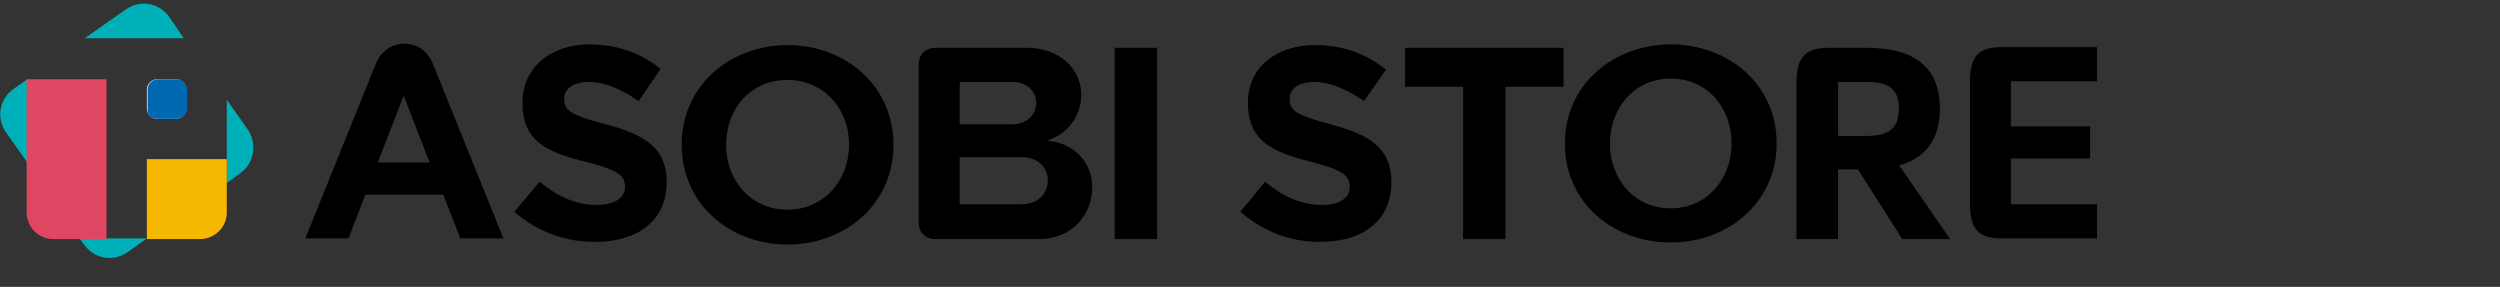
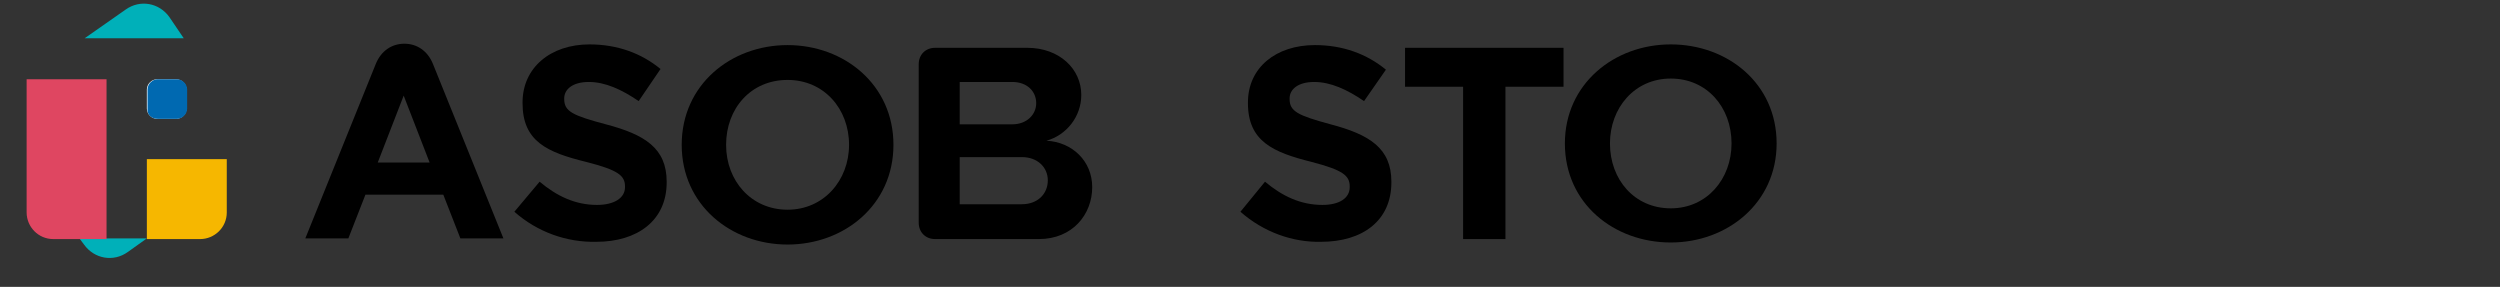
<svg xmlns="http://www.w3.org/2000/svg" viewBox="0 0 366 42" fill="none">
  <rect x="0" y="0" width="366" height="42" fill="#333333" stroke="none" />
  <path d="M59.199 6.4C57.399 6.4 55.799 7.4 54.999 9.4C52.399 15.8 44.699 34.9 44.699 34.9H50.999L53.499 28.5H64.899L67.399 34.9H73.699C73.699 34.9 65.999 15.8 63.399 9.4C62.599 7.4 60.999 6.4 59.199 6.4ZM55.299 23.8L59.099 14L62.899 23.8H55.299Z" fill="black" />
  <path d="M115.301 6.601C107.001 6.601 99.801 12.401 99.801 21.201C99.801 30.001 107.001 35.801 115.301 35.801C123.601 35.801 130.801 30.001 130.801 21.201C130.801 12.401 123.601 6.601 115.301 6.601ZM115.301 30.701C110.001 30.701 106.301 26.501 106.301 21.201C106.301 15.901 109.901 11.701 115.301 11.701C120.601 11.701 124.301 15.901 124.301 21.201C124.301 26.401 120.601 30.701 115.301 30.701Z" fill="black" />
  <path d="M153.2 20.6C156.1 19.8 158.3 17.1 158.3 13.9C158.3 10.1 155.1 7 150.4 7H136.9C135.5 7 134.5 8 134.5 9.4C134.5 15.2 134.5 26.8 134.5 32.6C134.5 34 135.5 35 136.9 35H152.1C157 35 159.9 31.4 159.9 27.4C159.9 23.6 157 20.8 153.2 20.6ZM140.5 12C140.5 12 146.3 12 148.2 12C150.4 12 151.7 13.4 151.7 15.1C151.7 16.8 150.3 18.2 148.2 18.2C146.3 18.2 140.5 18.2 140.5 18.2V12ZM149.6 29.9C147.3 29.9 140.5 29.9 140.5 29.9V23C140.5 23 147.4 23 149.6 23C151.9 23 153.4 24.5 153.4 26.4C153.4 28.4 151.9 29.9 149.6 29.9Z" fill="black" />
-   <path d="M169.399 7H163.199V35H169.399V7Z" fill="black" />
  <path d="M75.301 31L79.001 26.6C81.501 28.7 84.201 30 87.401 30C89.901 30 91.501 29 91.501 27.4V27.3C91.501 25.7 90.501 24.9 85.801 23.7C80.101 22.3 76.501 20.7 76.501 15.1V15C76.501 9.9 80.601 6.5 86.301 6.5C90.401 6.5 93.901 7.8 96.701 10.1L93.501 14.8C91.001 13.1 88.601 12 86.201 12C83.801 12 82.601 13.1 82.601 14.4V14.5C82.601 16.3 83.801 16.9 88.701 18.2C94.401 19.7 97.601 21.7 97.601 26.6V26.7C97.601 32.3 93.301 35.4 87.301 35.4C83.001 35.5 78.701 34 75.301 31Z" fill="black" />
-   <path d="M262.996 12.3C262.996 8.7 263.996 7 267.696 7H273.296C280.196 7 283.996 9.8 283.996 15.9C283.996 20.4 281.896 23.1 278.096 24.2V24.3L285.496 35H278.496L271.996 24.8H269.096V35H262.996V12.3ZM273.296 19.9C276.396 19.9 277.996 18.9 277.996 15.9C277.996 12.9 276.396 12 273.296 12H269.096V19.9H273.296Z" fill="black" />
  <path d="M244.598 6.5C236.298 6.5 229.098 12.3 229.098 21C229.098 29.8 236.298 35.5 244.598 35.5C252.898 35.5 260.098 29.7 260.098 21C260.098 12.2 252.898 6.5 244.598 6.5ZM244.598 30.5C239.298 30.5 235.698 26.3 235.698 21C235.698 15.8 239.298 11.5 244.598 11.5C249.898 11.5 253.498 15.7 253.498 21C253.498 26.2 249.898 30.5 244.598 30.5Z" fill="black" />
-   <path d="M214.199 12.7H205.699V7H228.899V12.7H220.399V35H214.199V12.7Z" fill="black" />
+   <path d="M214.199 12.7H205.699V7H228.899V12.7H220.399V35H214.199Z" fill="black" />
  <path d="M181.598 31L185.198 26.6C187.698 28.7 190.398 30 193.598 30C196.098 30 197.598 29 197.598 27.4V27.3C197.598 25.7 196.598 24.9 191.998 23.7C186.398 22.3 182.698 20.7 182.698 15.1V15C182.698 9.9 186.798 6.6 192.498 6.6C196.598 6.6 200.098 7.9 202.898 10.2L199.698 14.8C197.198 13.1 194.798 12 192.398 12C189.998 12 188.798 13.1 188.798 14.4V14.5C188.798 16.3 189.998 16.9 194.798 18.2C200.498 19.7 203.698 21.7 203.698 26.6V26.7C203.698 32.3 199.498 35.4 193.398 35.4C189.298 35.5 184.998 34 181.598 31Z" fill="black" />
-   <path d="M294.398 11.9H306.998V6.9H292.998C289.398 6.9 288.398 8.5 288.398 12.1V15.8V29.7C288.398 33.3 289.398 34.9 292.998 34.9H306.998V29.9H294.398V29.5V23.2H305.998V18.5H294.398V15.8V11.9Z" fill="black" />
  <path d="M26.898 5.6L24.798 2.5C23.298 0.4 20.498 -0.1 18.398 1.4L12.398 5.6H26.898Z" fill="#00B0B9" />
-   <path d="M36.299 19L33.199 14.6V26.8L35.099 25.4C37.199 24 37.699 21.1 36.299 19Z" fill="#00B0B9" />
-   <path d="M2.001 13C-0.099 14.5 -0.599 17.3 0.901 19.4L4.001 23.8V11.6L2.001 13Z" fill="#00B0B9" />
  <path d="M11.699 35L12.299 35.8C13.799 37.9 16.599 38.4 18.699 36.9L21.499 34.9H11.699V35Z" fill="#00B0B9" />
  <path d="M21.5 13.1C21.5 12.3 22.2 11.6 23 11.6H25.8C26.6 11.6 27.3 12.3 27.3 13.1V15.9C27.3 16.7 26.6 17.4 25.8 17.4H23C22.2 17.4 21.5 16.7 21.5 15.9V13.1Z" fill="white" />
  <path d="M23.099 17.4H25.899C26.699 17.4 27.399 16.7 27.399 15.9V13.1C27.399 12.3 26.699 11.6 25.899 11.6H23.099C22.299 11.6 21.599 12.3 21.599 13.1V15.9C21.499 16.8 22.199 17.4 23.099 17.4Z" fill="#0069B1" />
  <path d="M3.898 11.6V31.1C3.898 33.2 5.598 35 7.798 35H15.598V11.6H3.898Z" fill="#DF4661" />
  <path d="M21.5 23.3V35H29.3C31.4 35 33.2 33.3 33.2 31.1V23.3H21.5Z" fill="#F6B700" />
</svg>